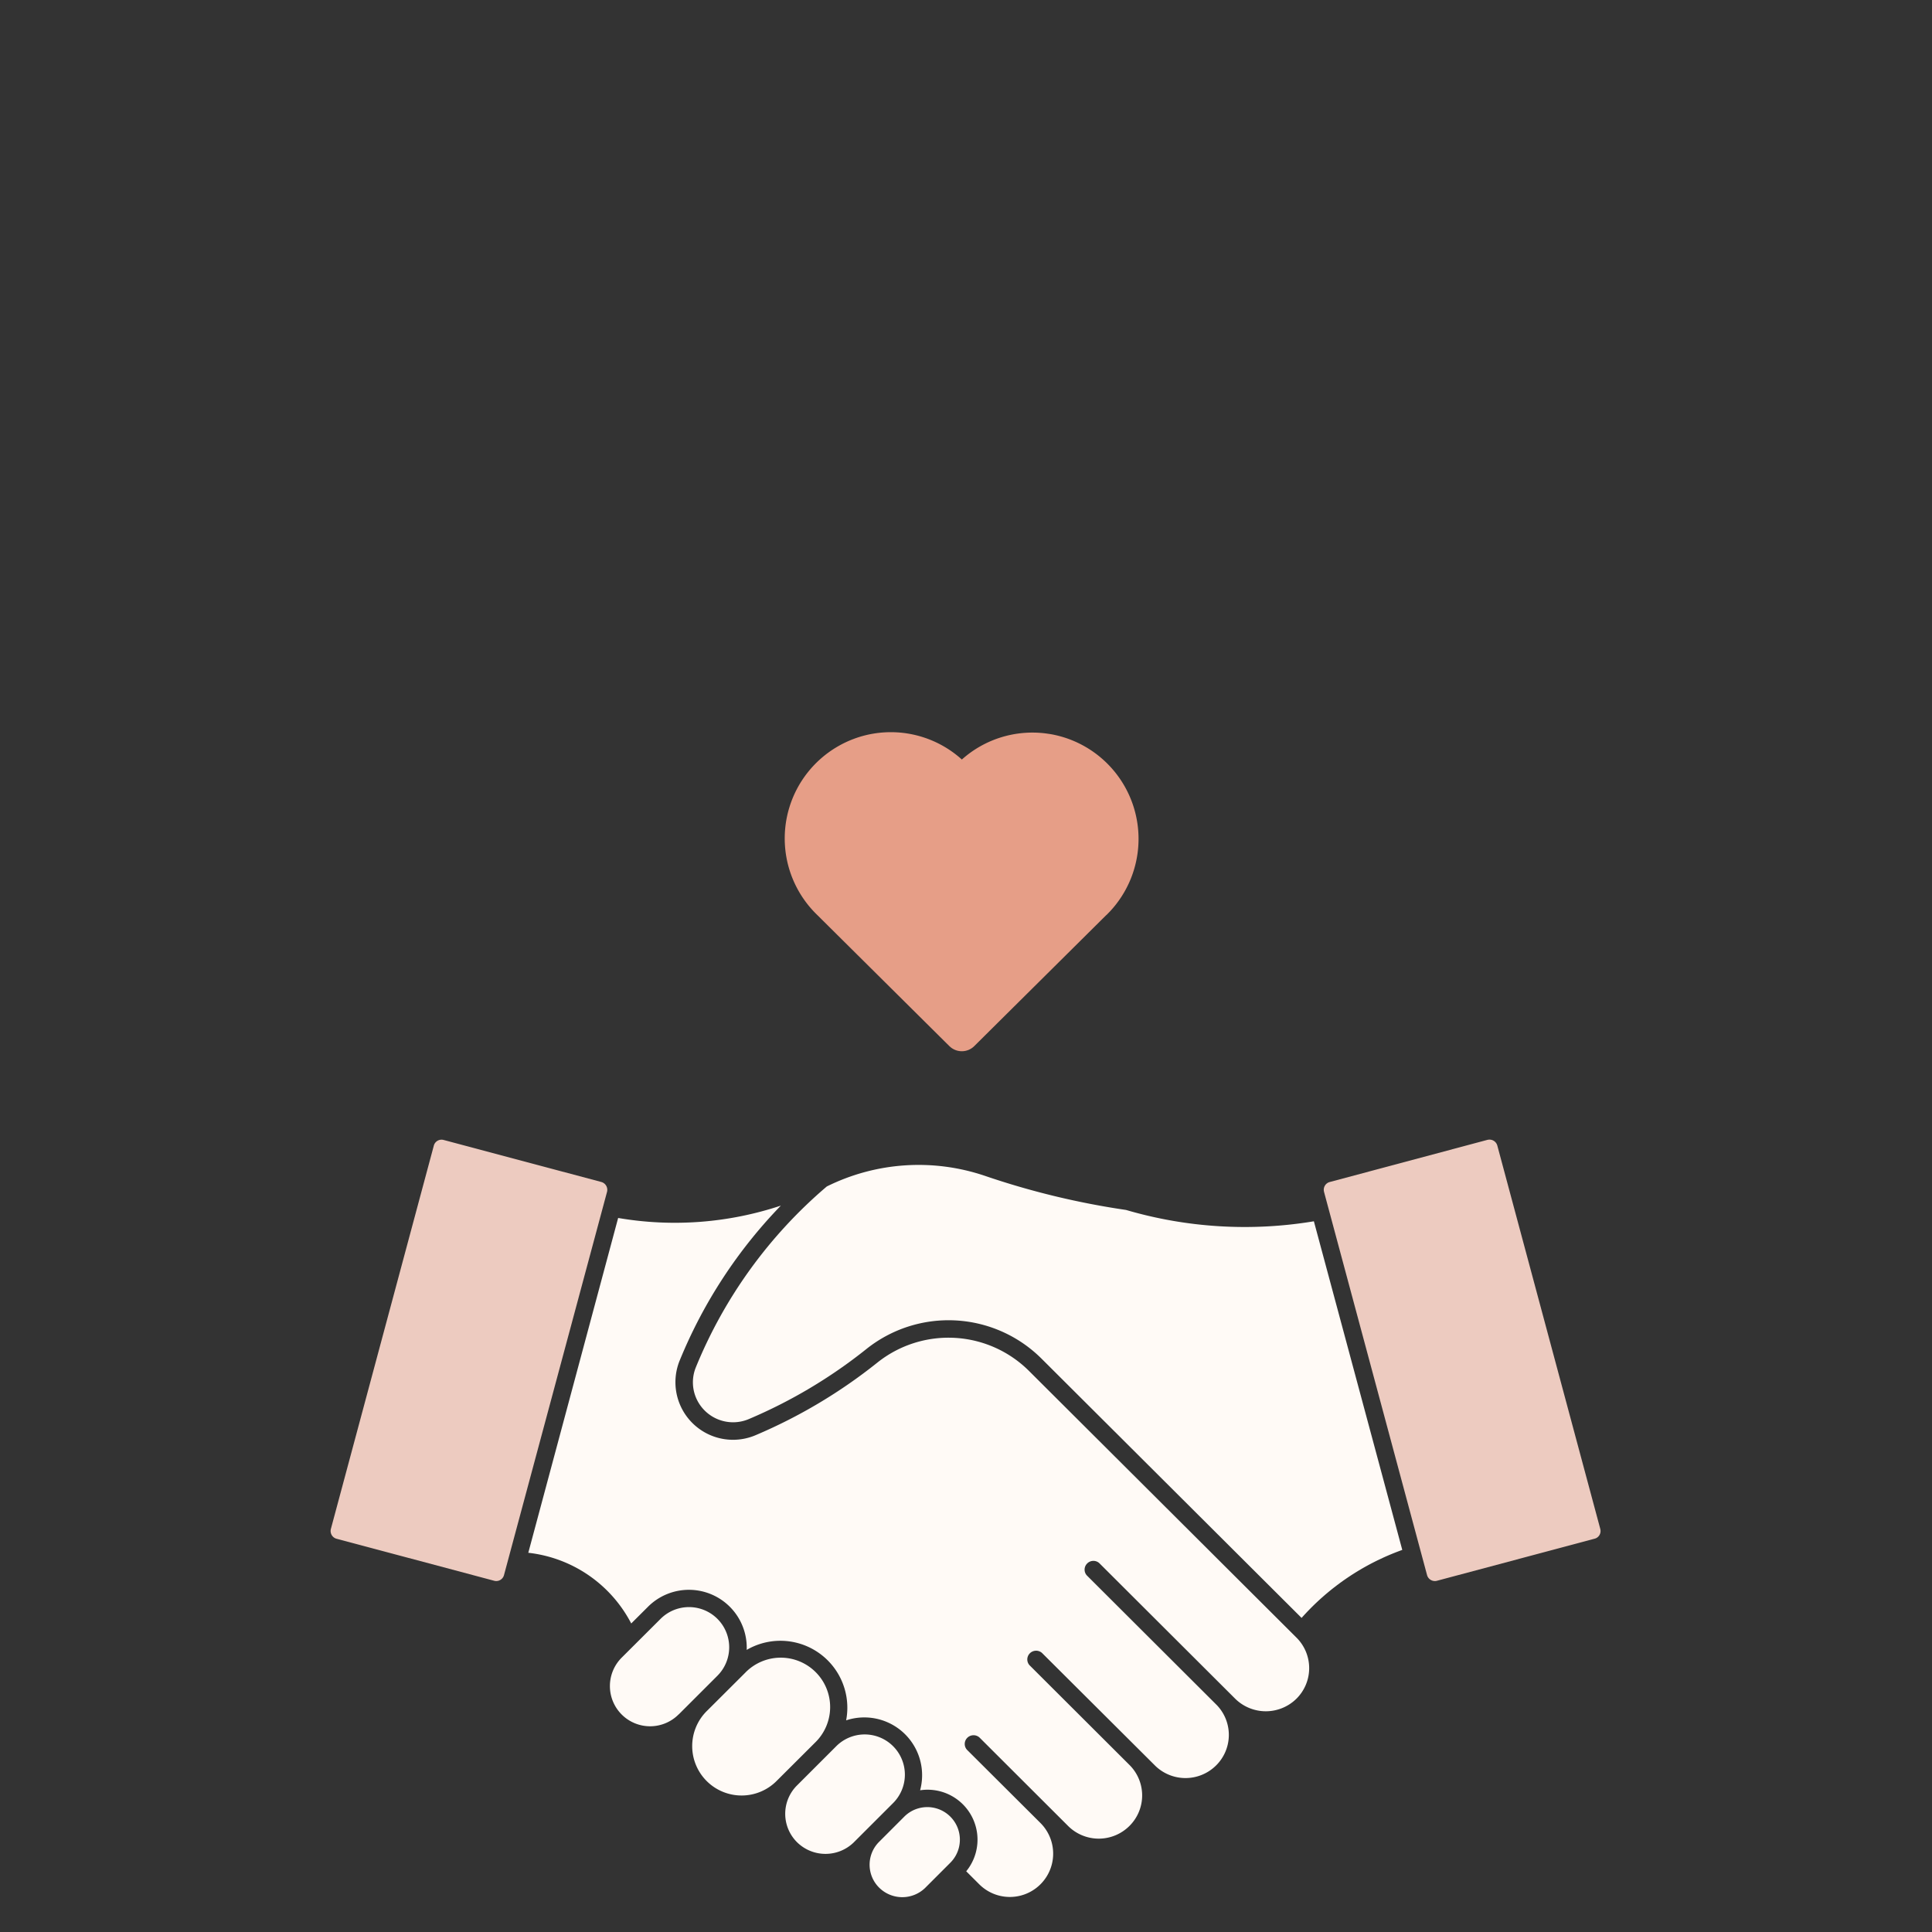
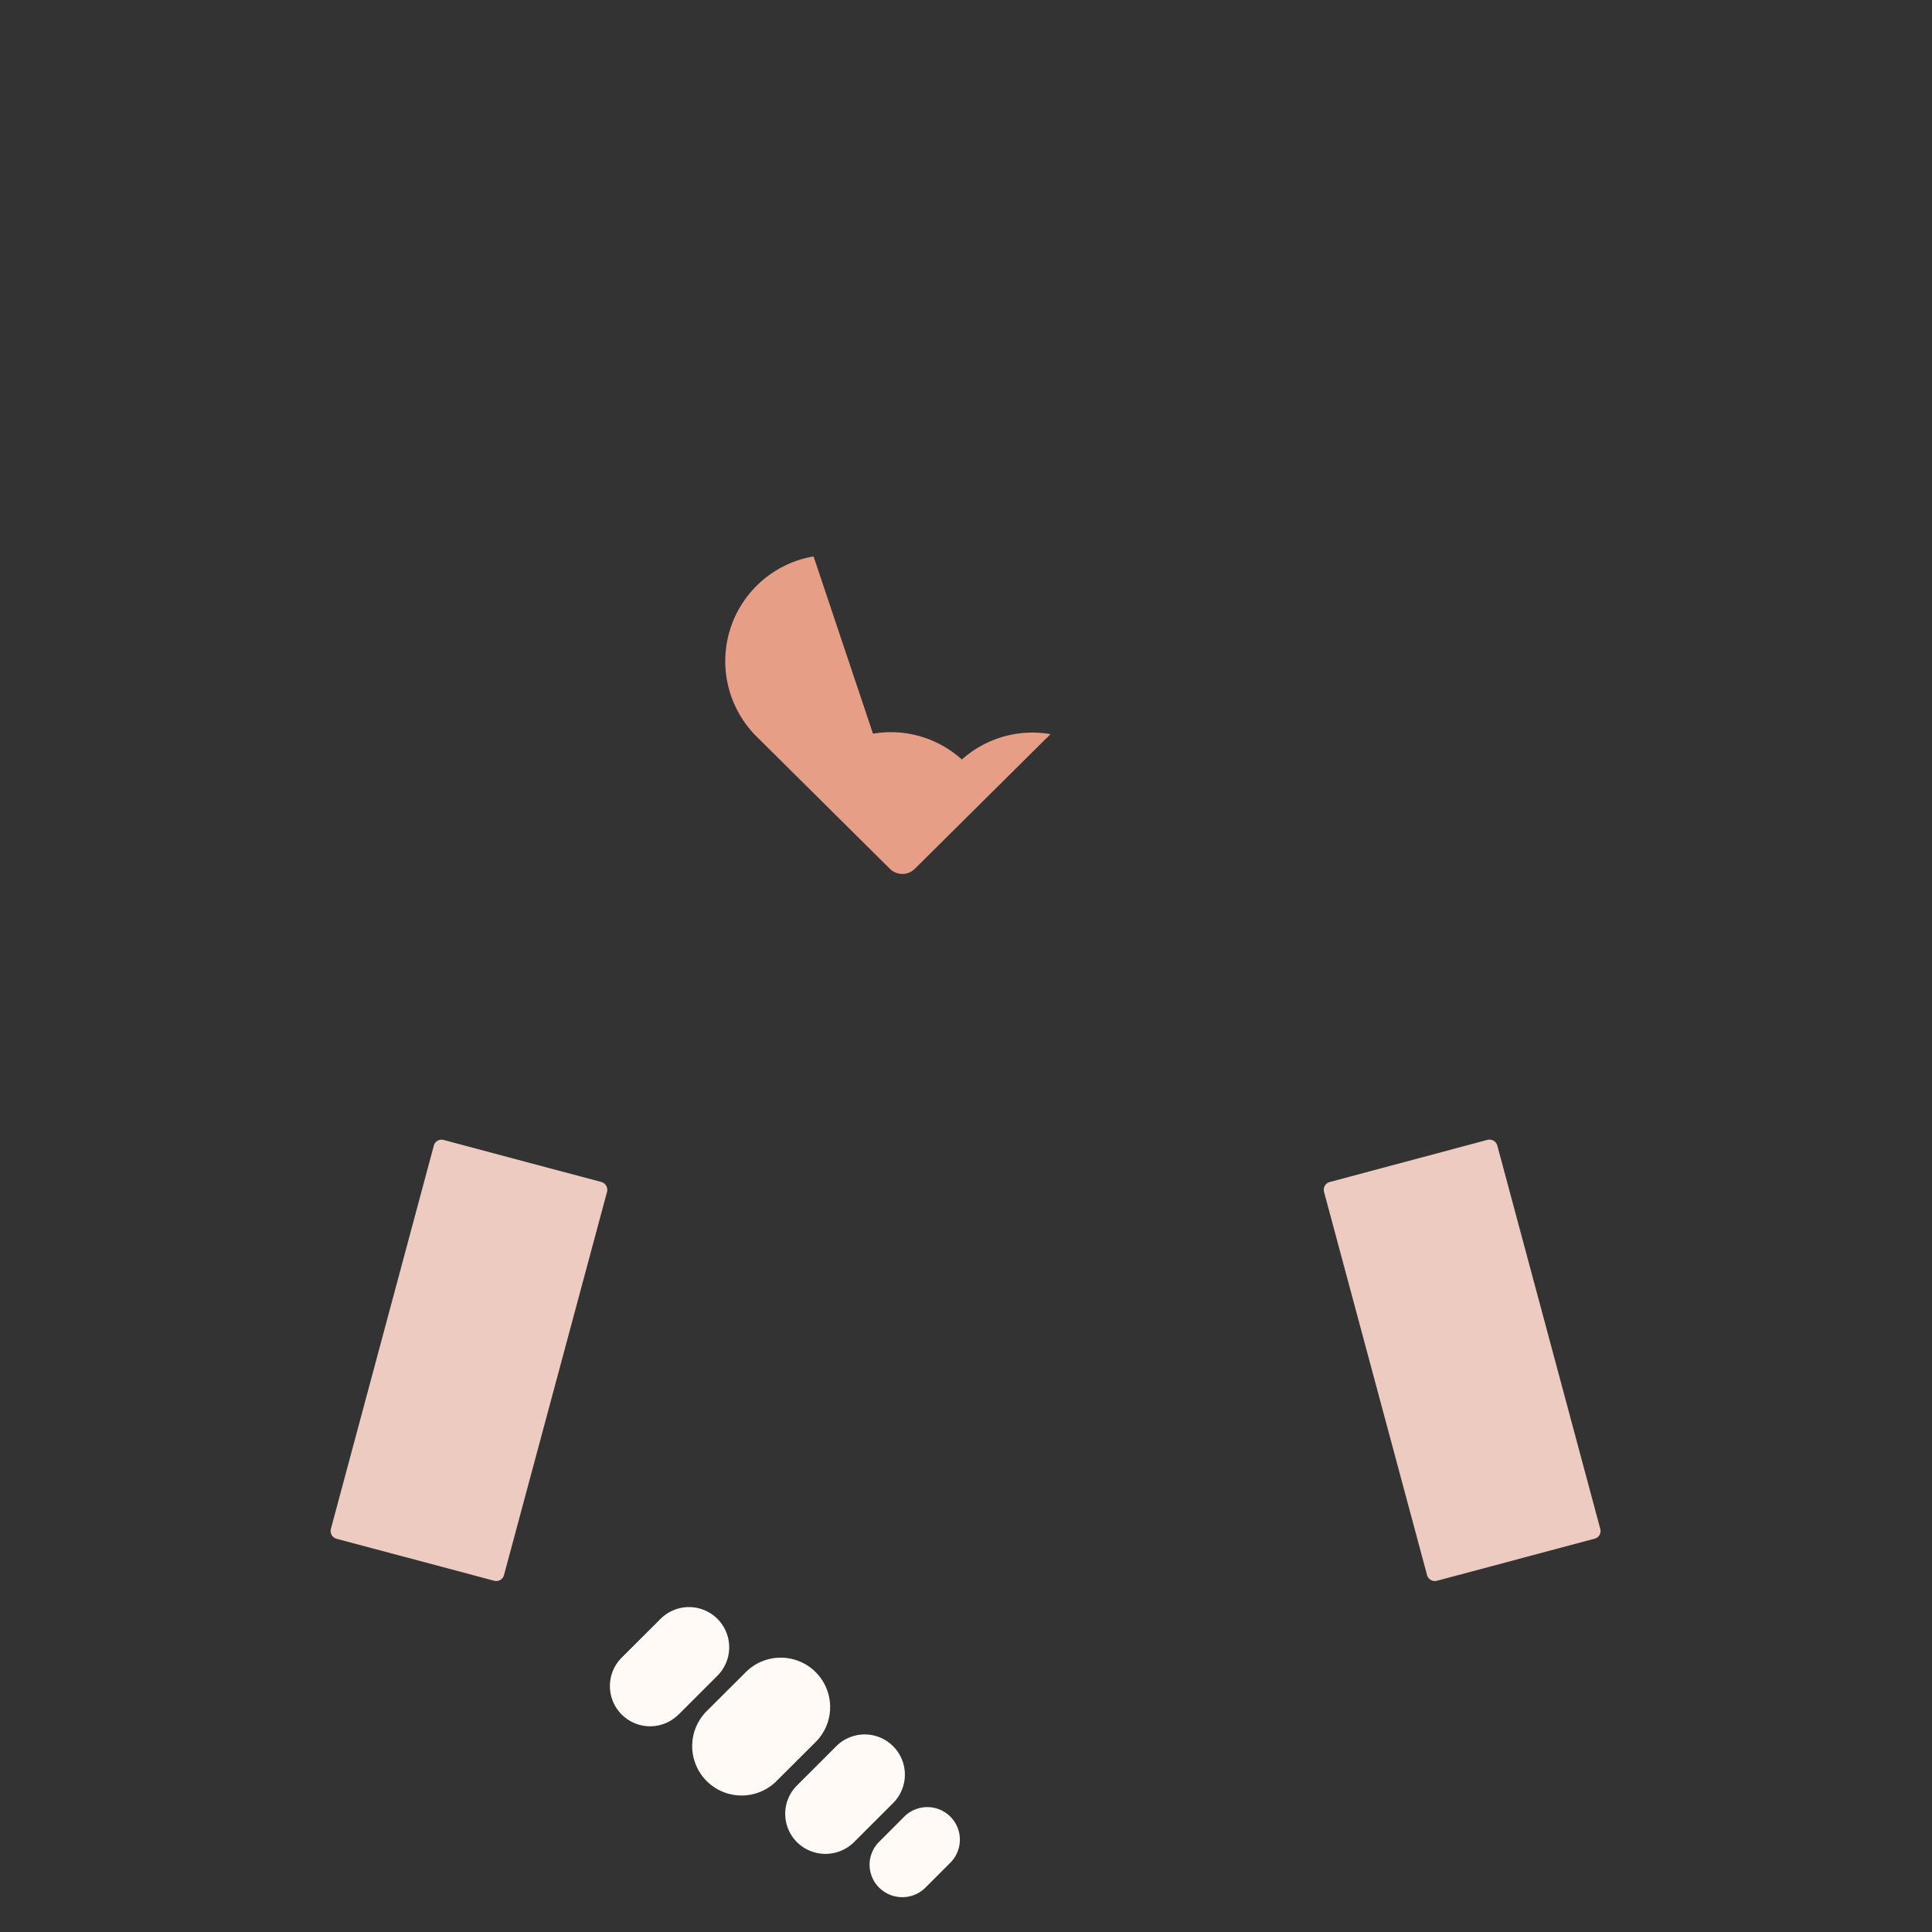
<svg xmlns="http://www.w3.org/2000/svg" width="210" height="210">
  <rect width="100%" height="100%" fill="#333333" stroke="none" />
  <path fill="none" d="M0 0h210v210H0z" />
-   <path d="M94.892 79.749a11.516 11.516 0 0 1 9.586 2.744l.071.064.065-.058a11.514 11.514 0 0 1 9.1-2.773l.473.069a11.561 11.561 0 0 1 6.464 19.27l-.346.356-.092.079-14.316 14.208a1.918 1.918 0 0 1-2.523.157l-.181-.157-14.4-14.291a11.555 11.555 0 0 1 6.1-19.669Z" fill="#e69e87" />
+   <path d="M94.892 79.749a11.516 11.516 0 0 1 9.586 2.744l.071.064.065-.058a11.514 11.514 0 0 1 9.1-2.773l.473.069l-.346.356-.092.079-14.316 14.208a1.918 1.918 0 0 1-2.523.157l-.181-.157-14.4-14.291a11.555 11.555 0 0 1 6.1-19.669Z" fill="#e69e87" />
  <path d="m54.781 171.211 11.2-41.657a.884.884 0 0 0-.613-1.075l-17.146-4.57a.869.869 0 0 0-1.066.611l-11.188 41.658a.877.877 0 0 0 .6 1.075l17.146 4.569a.87.87 0 0 0 1.067-.611Z" fill="#edcbc0" />
  <path d="m90.849 189.854-4.277 4.275a4.353 4.353 0 0 0 .122 6.17 4.407 4.407 0 0 0 6.066 0l4.278-4.275a4.37 4.37 0 1 0-6.189-6.17Zm12.452 12.611a3.54 3.54 0 1 0-5.013-5l-2.77 2.773a3.509 3.509 0 0 0 .086 4.984 3.572 3.572 0 0 0 4.928.013Zm-22.293-20.651-4.143 4.13a5.37 5.37 0 1 0 7.6 7.587l4.142-4.13a5.37 5.37 0 1 0-7.6-7.587Zm-7.232 4.533 4.191-4.189a4.37 4.37 0 1 0-6.189-6.171l-4.19 4.178a4.37 4.37 0 1 0 6.189 6.171Z" fill="#fffaf6" />
  <path d="m143.917 129.554 11.2 41.657a.881.881 0 0 0 1.078.611l17.12-4.569a.854.854 0 0 0 .626-1.062v-.013l-11.189-41.658a.88.88 0 0 0-1.067-.621h-.011l-17.135 4.58a.87.87 0 0 0-.623 1.062Z" fill="#edcbc0" />
-   <path d="M89.869 128.965a22.443 22.443 0 0 1 17.207-1.149 85.932 85.932 0 0 0 15.318 3.7 45.816 45.816 0 0 0 20.419 1.233l9.608 35.72a26.756 26.756 0 0 0-10.945 7.392l-28.285-28.2a14.315 14.315 0 0 0-19.033-1.016 54.481 54.481 0 0 1-12.783 7.61 4.374 4.374 0 0 1-5.712-2.31 4.31 4.31 0 0 1-.023-3.335 51.209 51.209 0 0 1 14.229-19.645Z" fill="#fffaf6" />
-   <path d="M73.874 147.89a6.26 6.26 0 0 0 8.248 8.112 56.505 56.505 0 0 0 13.225-7.879 12.4 12.4 0 0 1 16.5.891l29.1 29.014a4.679 4.679 0 0 1-.049 6.634 4.743 4.743 0 0 1-6.619 0l-14.793-14.758a.952.952 0 0 0-1.347.074.935.935 0 0 0 0 1.269l14.119 14.086a4.668 4.668 0 0 1-.147 6.633 4.718 4.718 0 0 1-6.507 0l-12.346-12.301a.964.964 0 0 0-1.347.073.938.938 0 0 0 0 1.271l10.847 10.824a4.669 4.669 0 0 1 0 6.646 4.718 4.718 0 0 1-6.668-.013l-9.632-9.614a.967.967 0 0 0-1.349.073.942.942 0 0 0 0 1.271l7.992 7.965a4.707 4.707 0 0 1-6.668 6.646l-1.409-1.406a5.429 5.429 0 0 0-5.012-8.806 6.282 6.282 0 0 0-8.041-7.6 7.275 7.275 0 0 0-10.808-7.659 6.287 6.287 0 0 0-10.725-4.692l-1.826 1.82a14.411 14.411 0 0 0-11.189-7.684l9.767-36.392a36.515 36.515 0 0 0 17.686-1.343 52.987 52.987 0 0 0-11 16.845Z" fill="#fffaf6" />
</svg>